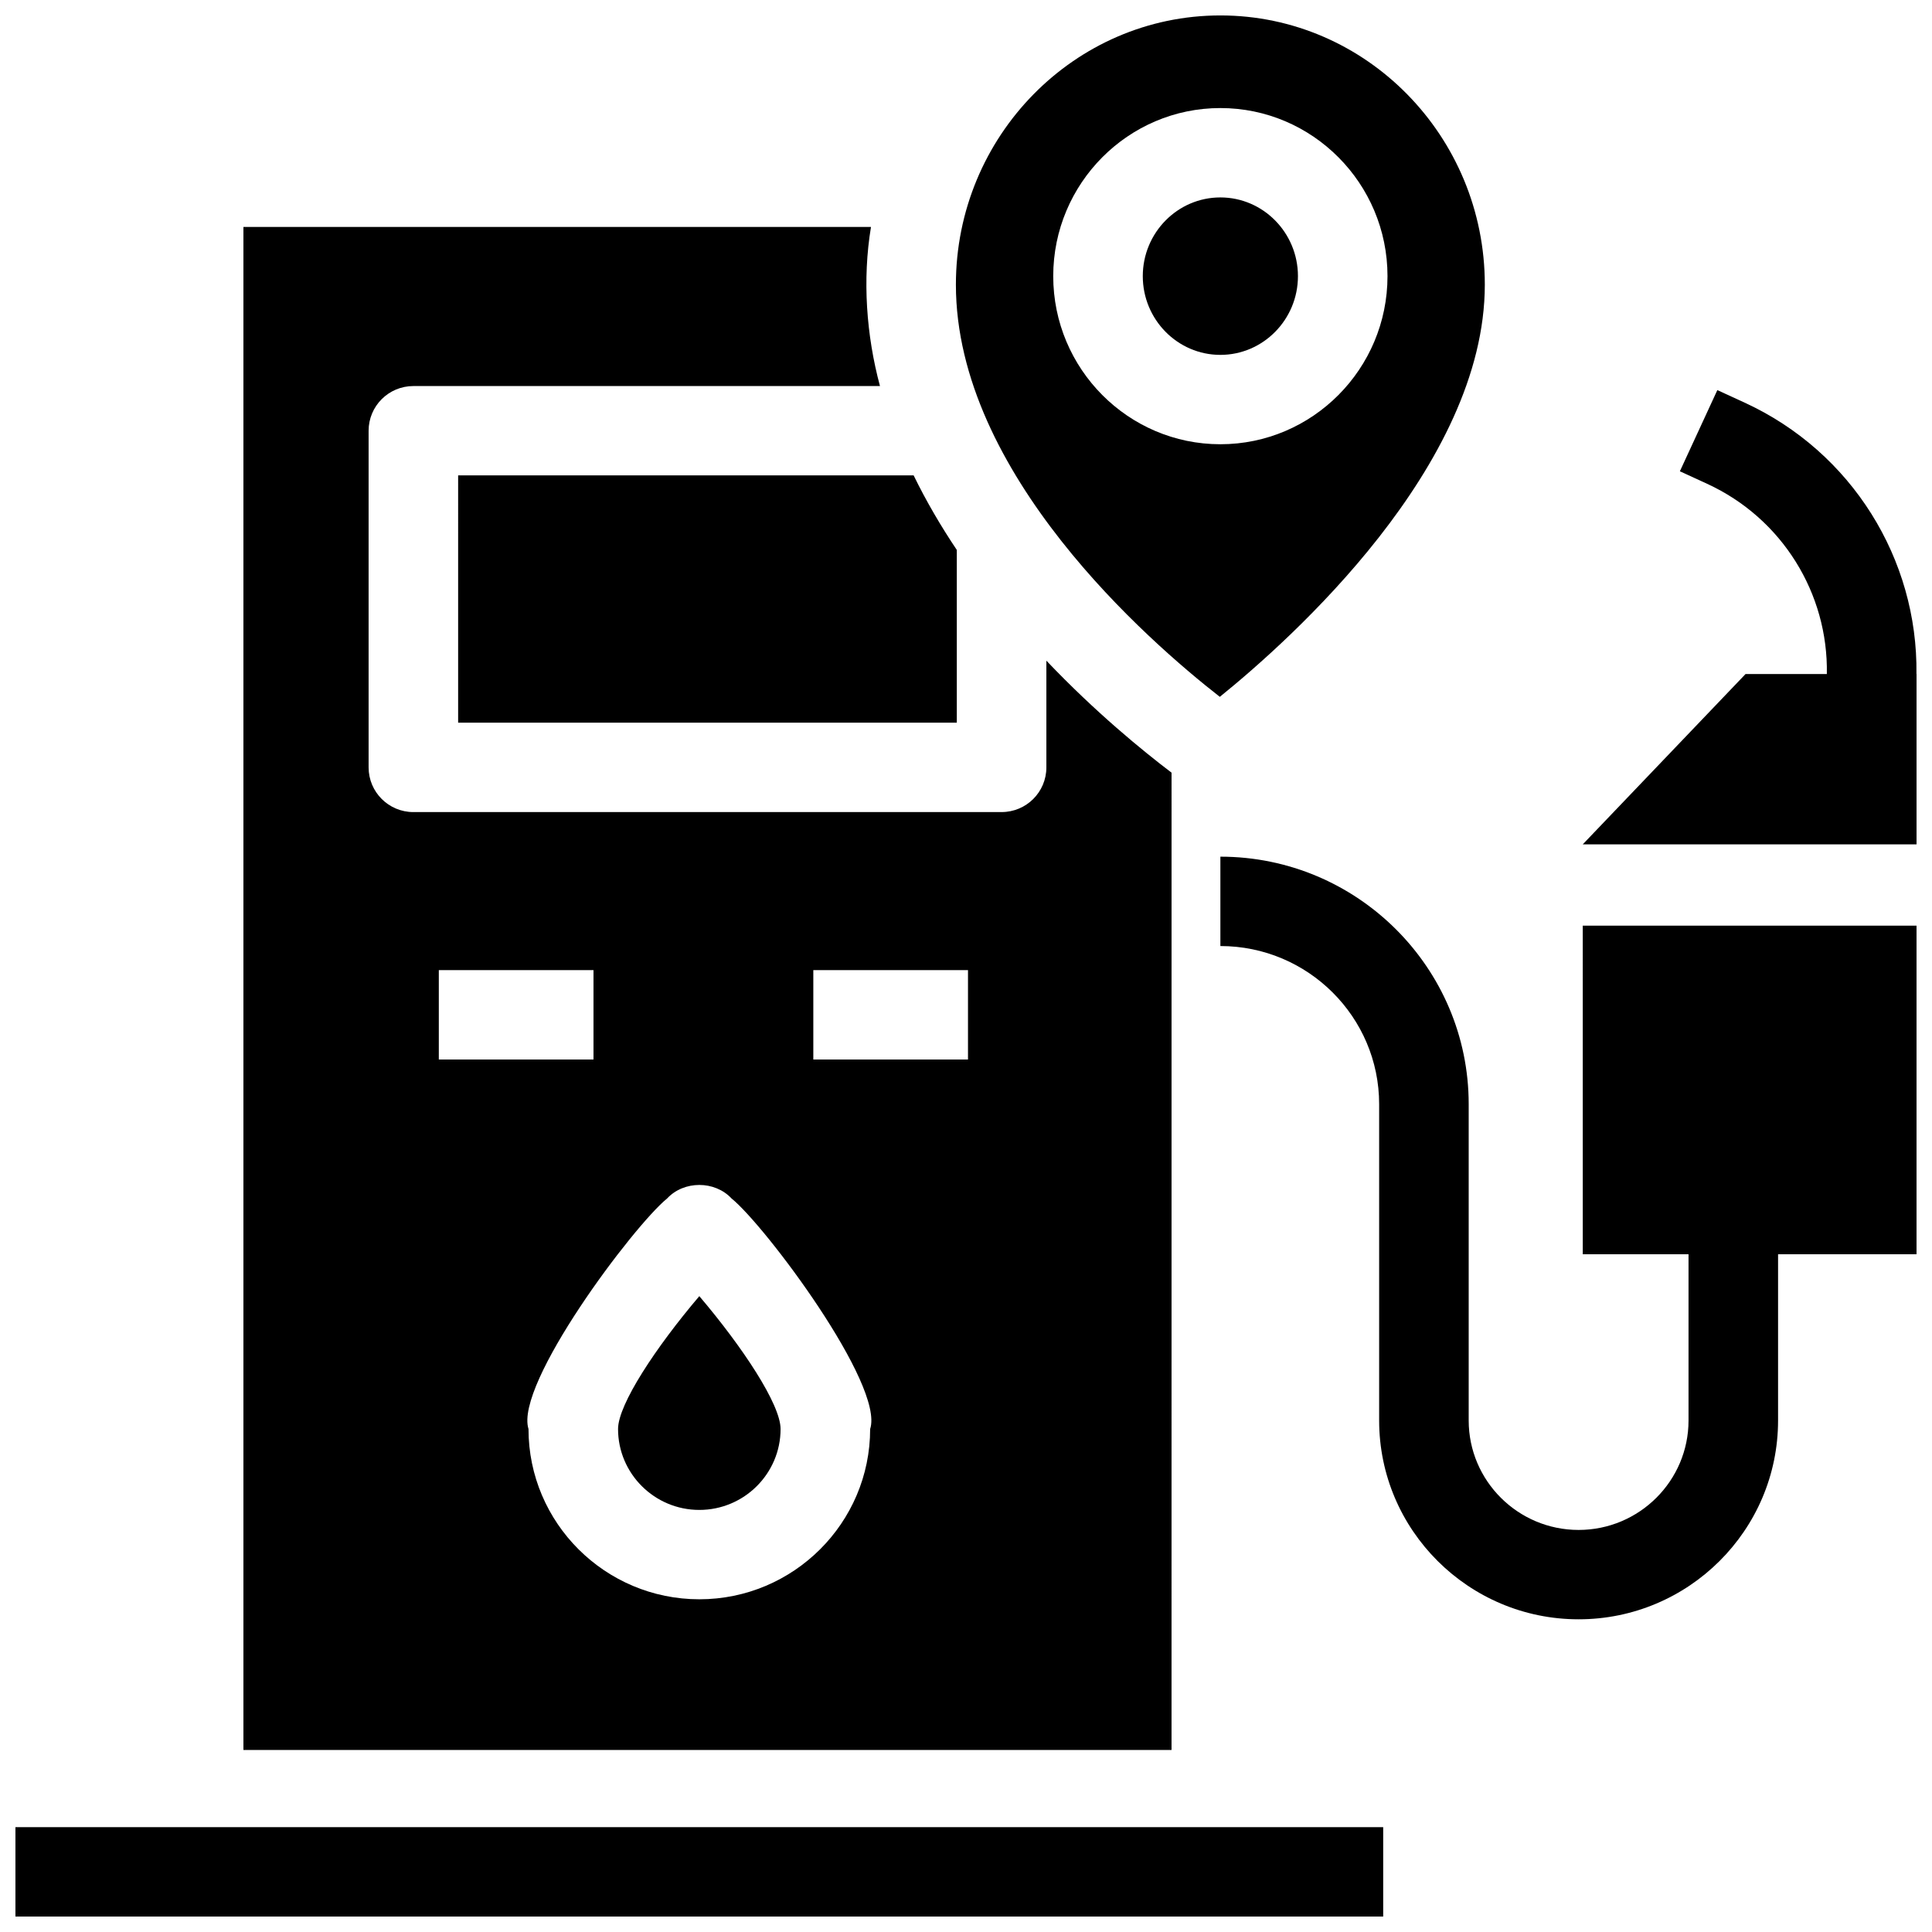
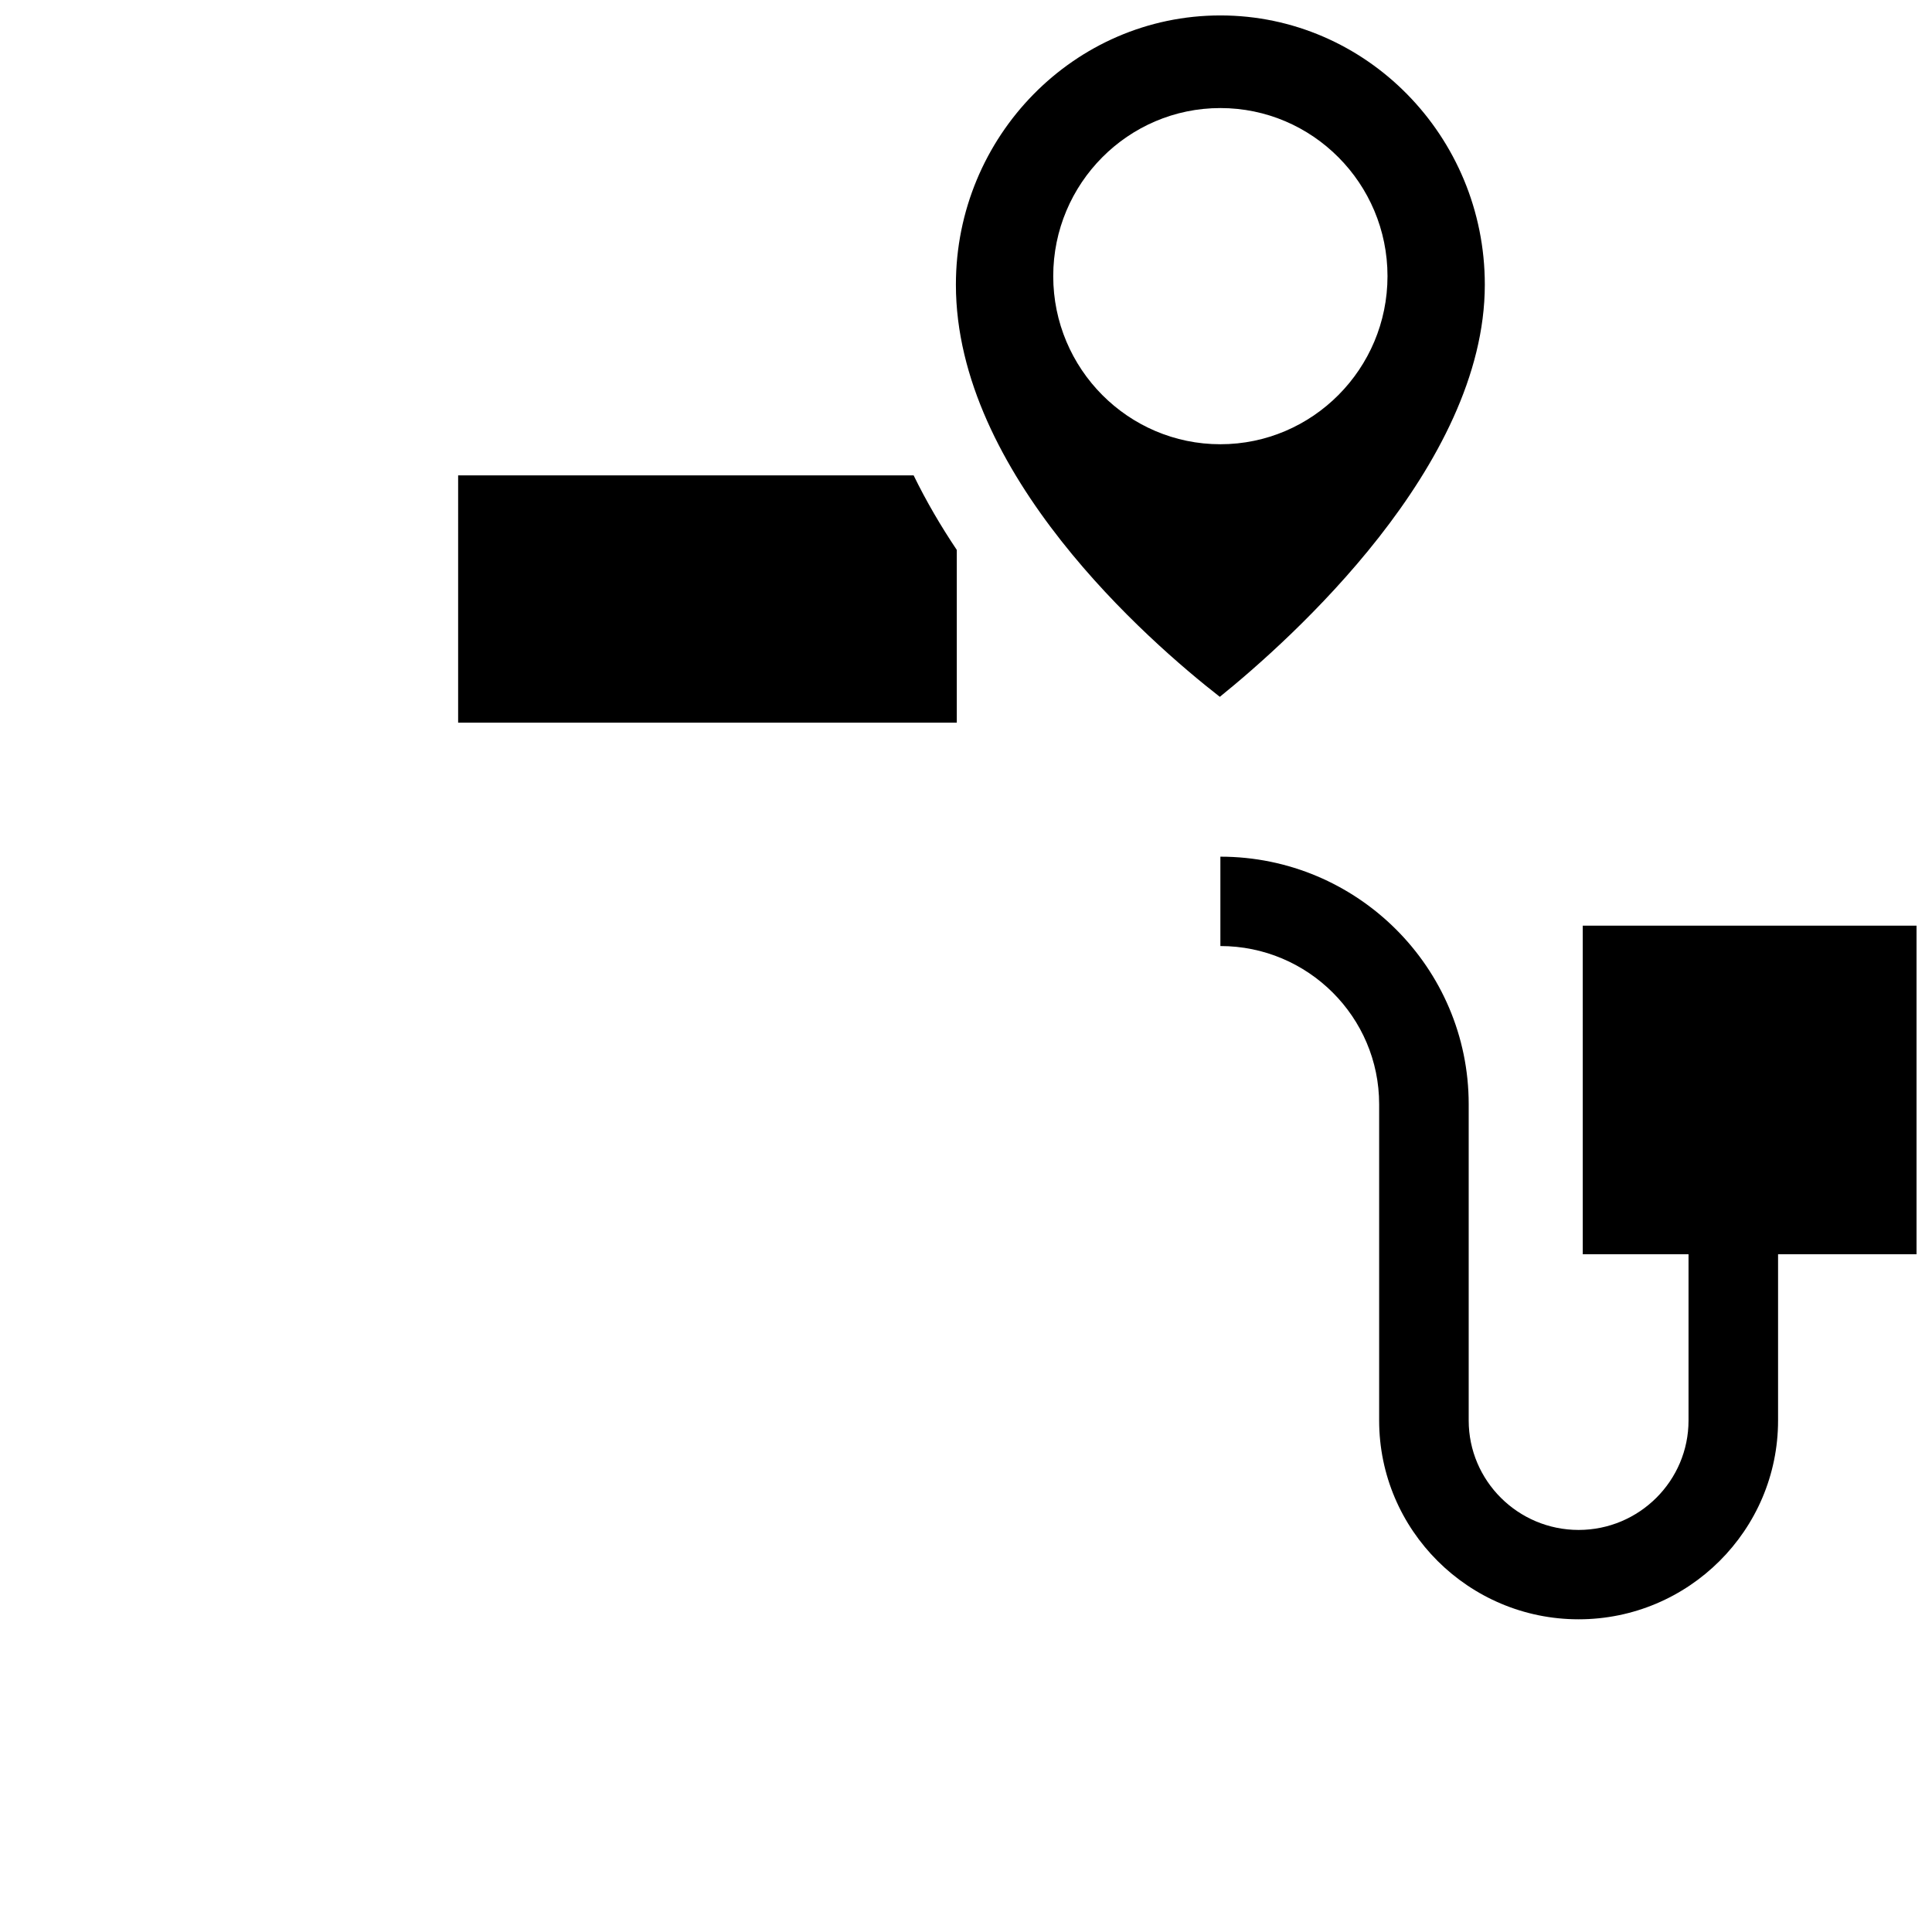
<svg xmlns="http://www.w3.org/2000/svg" width="800px" height="800px" version="1.1" viewBox="144 144 512 512">
  <defs>
    <clipPath id="d">
      <path d="m148.09 628h362.91v23.902h-362.91z" />
    </clipPath>
    <clipPath id="c">
      <path d="m397 148.09h141v180.91h-141z" />
    </clipPath>
    <clipPath id="b">
      <path d="m563 247h88.902v121h-88.902z" />
    </clipPath>
    <clipPath id="a">
      <path d="m467 371h184.9v203h-184.9z" />
    </clipPath>
  </defs>
  <g clip-path="url(#d)">
-     <path d="m148.09 628.22h362.47v23.684h-362.47z" />
-   </g>
-   <path d="m307.79 522.7c0 11.824 9.66 21.445 21.535 21.445s21.535-9.621 21.535-21.445c0-6.516-10.051-21.703-21.535-35.207-11.484 13.504-21.535 28.691-21.535 35.207z" />
+     </g>
  <path d="m265.41 335.52h132.15v-45.781c-4.191-6.254-8.074-12.855-11.438-19.758h-120.71z" />
-   <path d="m421.3 319.09v28.277c0 6.539-5.312 11.84-11.867 11.84l-155.88 0.004c-6.555 0-11.867-5.301-11.867-11.84v-89.223c0-6.539 5.312-11.84 11.867-11.84h123.65c-3.621-13.445-4.688-28.227-2.383-42.16l-166.31-0.004v403.62h245.96l0.004-259c-7.637-5.793-20.203-16.039-33.172-29.676zm-161.01 82.008h40.992v23.684h-40.992zm69.039 166.73c-24.961 0-45.27-20.242-45.27-45.129-3.734-11.875 27.801-53.824 36.738-61.094 4.441-4.773 12.625-4.773 17.066 0 8.875 7.137 40.57 49.461 36.738 61.094-0.004 24.883-20.312 45.129-45.273 45.129zm71.199-143.05h-40.992v-23.684h40.992z" />
-   <path d="m467.41 196.32c-11.336 0-20.559 9.359-20.559 20.863s9.223 20.863 20.559 20.863c11.336 0 20.559-9.359 20.559-20.863s-9.223-20.863-20.559-20.863z" />
  <g clip-path="url(#c)">
    <path d="m467.41 148.09c-38.645 0-70.086 32.008-70.086 71.348 0 50.059 51.117 94.543 69.941 109.23 18.801-15.191 70.227-61.148 70.227-109.23 0-39.34-31.438-71.348-70.082-71.348zm0 113.64c-24.422 0-44.293-19.984-44.293-44.547s19.871-44.547 44.293-44.547c24.422 0 44.293 19.984 44.293 44.547s-19.871 44.547-44.293 44.547z" />
  </g>
  <g clip-path="url(#b)">
-     <path d="m651.88 322.62c0.402-30.422-17.109-58.852-45.547-71.922l-7.219-3.316-9.93 21.512 7.219 3.316c19.91 9.152 32.129 29.105 31.73 50.41h-21.539l-43.152 45.148h88.465v-45.148l-0.027-0.004z" />
-   </g>
+     </g>
  <g clip-path="url(#a)">
    <path d="m563.45 476.39h28.027v44.051c0 15.996-13.066 29.008-29.129 29.008-16.059 0-29.129-13.012-29.129-29.008v-83.824c0-36.168-29.52-65.59-65.805-65.59v23.684c23.199 0 42.074 18.801 42.074 41.906v83.824c0 29.055 23.715 52.691 52.859 52.691 29.148 0 52.859-23.637 52.859-52.691v-44.051h36.699v-87.082h-88.461z" />
  </g>
</svg>